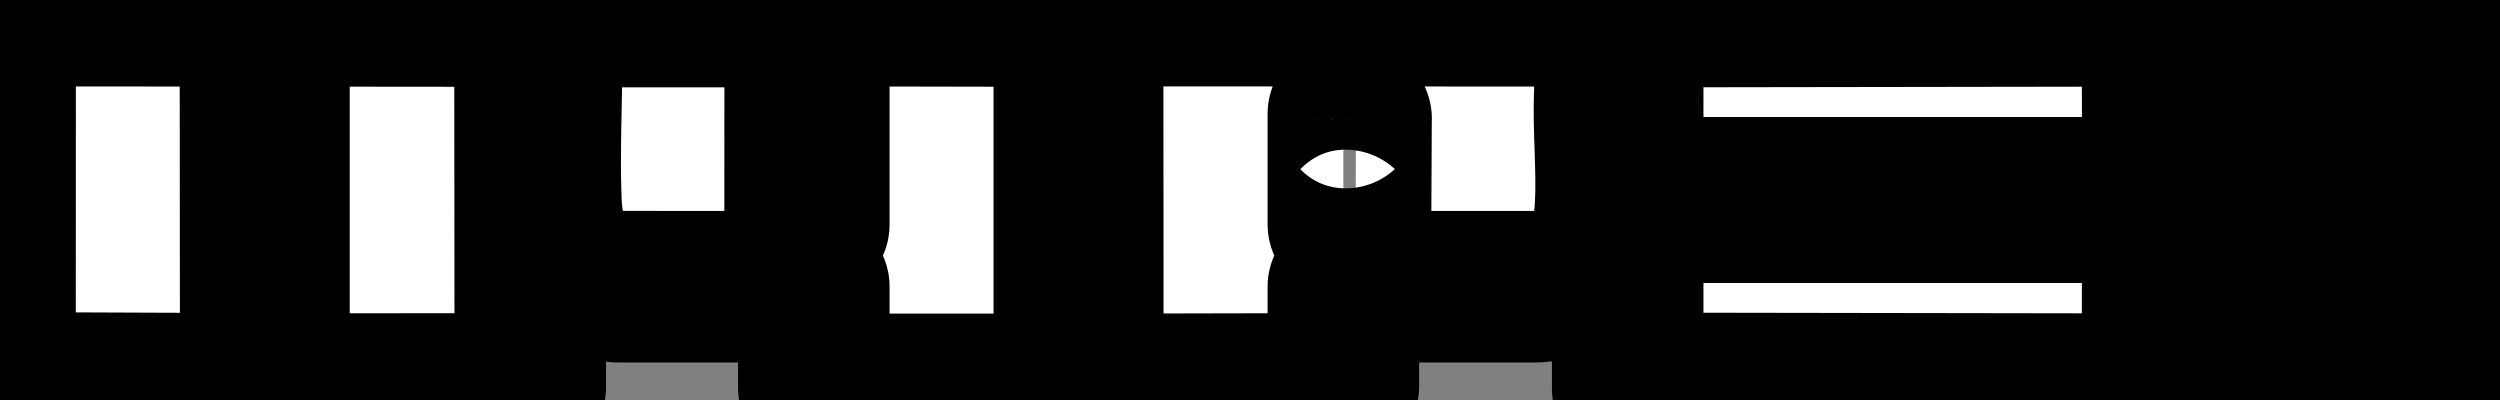
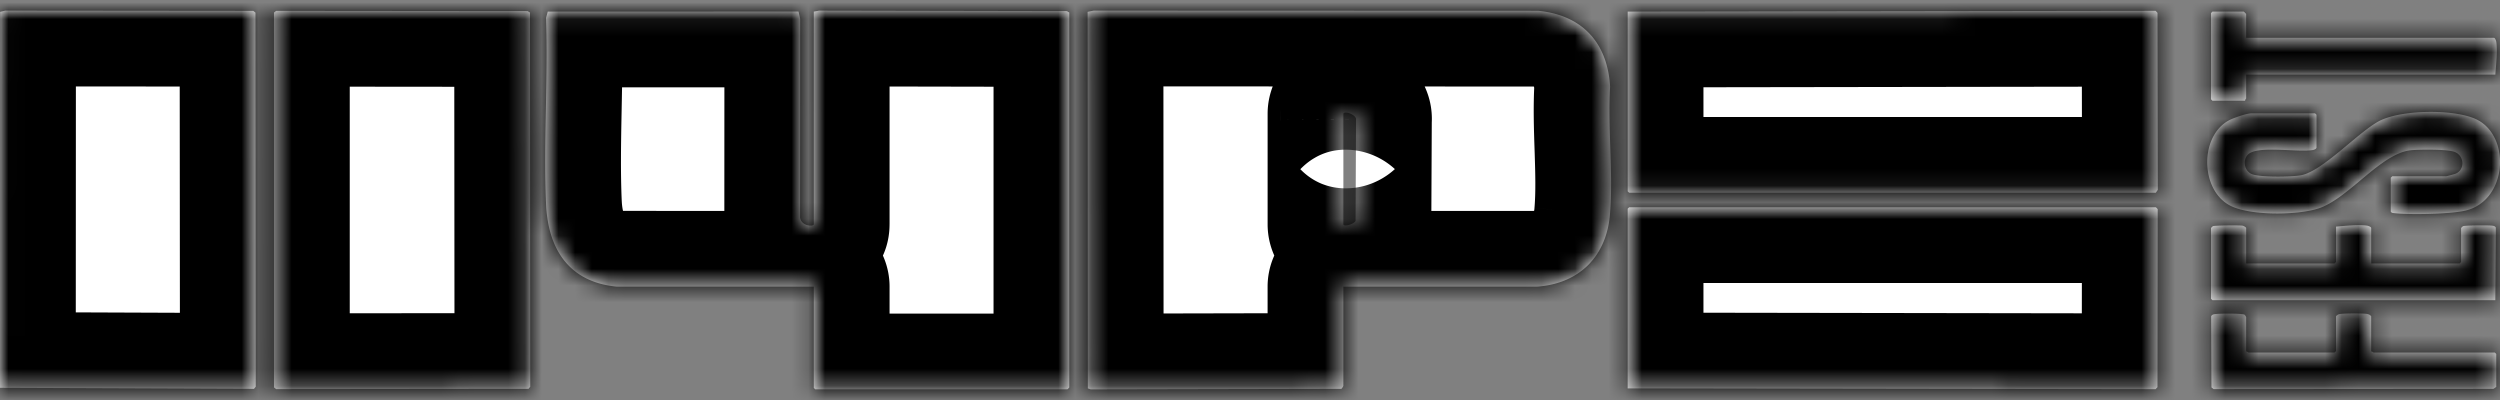
<svg xmlns="http://www.w3.org/2000/svg" width="150" height="24" fill="none">
  <rect width="100%" height="100%" fill="#808080" stroke="none" />
  <mask id="a" width="160" height="33" x="-5" y="-4.364" fill="#000" maskUnits="userSpaceOnUse">
-     <path fill="#fff" d="M-5-4.364h160v33H-5z" />
    <path d="M92.29.647c2.665.263 4.158 1.931 4.318 4.55-.151 2.49.197 5.203-.01 7.667-.211 2.506-1.82 4.143-4.36 4.336H80.601v5.957a.608.608 0 0 1-.117.174l-15.04.033-.174-.06L65.257.711l.364-.075 26.668.01ZM64.014.666l.143.089v22.489a.537.537 0 0 1-.117.117H48.916l-.088-.088v-6.072H37.017c-2.9-.277-4.136-2.274-4.254-4.966-.161-3.678.128-7.472 0-11.162l.102-.377L47.911.693l.1.438-.005 11.916c.063.534.822.567.822.406V.697l.32-.06 14.867.029Zm65.332 11.77c.01 0 .103.09.116.117l-.013 10.677-.113.121-31.676-.049V12.523l.088-.088h31.598ZM31.655.665l.145.089.016 22.448-.105.128-15.143.017-.129-.104V.754l.13-.103 15.086.015Zm108.68 18.188c.192-.061 1.366-.056 1.616-.027.132.015.232.043.321.146v2.12c.058-.018.129.059.148.059h7.268l.088.087v1.976l-.172.119-16.787.014-.129-.103-.019-4.262c.02-.06.068-.087.121-.112.164-.076 1.741-.075 1.881.01a.42.42 0 0 1 .099.15v2.062c.057-.018.127.059.146.059h5.158l.088-.087v-2.092a.438.438 0 0 1 .173-.119ZM15.197.651l.13.104.017 22.448-.106.128L0 23.269.01.712.315.636l14.882.015Zm124.966 12.946c.535-.046 1.323-.13 1.85-.06.077.01.26.074.26.148v2.121h5.306l.088-.088v-2.033c0-.01.09-.102.118-.115.112-.052 1.529-.058 1.732-.032.099.012.178.021.232.118l-.03 4.358h-16.971l-.088-.087v-4.242c0-.01.09-.102.118-.115.102-.047 1.616-.06 1.786-.028.065.012.207.1.207.143v2.121h5.304l.088-.088v-2.12ZM81.361 7.18c.047-.286-.696-.559-.758-.352v6.625c0 .177.636.006.731-.205l.027-6.068Zm61.327.117c1.298-.729 4.548-.773 5.881-.142 2.11.998 1.889 4.902-.664 5.487-.898.206-3.328.254-4.257.146-.085-.01-.15-.007-.202-.09v-2.034l.088-.087h3.225c.041 0 .485-.12.556-.147.595-.223.559-1.074-.025-1.31-.438-.175-2.108-.157-2.635-.105-1.792.178-3.721 2.874-5.515 3.482-1.264.428-4.21.465-5.384-.189-1.737-.967-1.773-4.116-.042-5.074.279-.155 1.082-.434 1.378-.435h3.81l.088.087v1.976l-.014.031c-.047.07-.169.107-.247.117-.935.125-2.958-.236-3.708.16-.487.257-.434 1.051.087 1.275.474.203 2.427.172 2.969.067 1.268-.246 3.354-2.511 4.611-3.215ZM129.45.769l.018 10.623-.12.172H97.749l-.088-.087V.697l31.676-.048.113.12Zm5.173-.072c.011 0 .144.133.147.145v1.424h14.861c.074 0 .139.182.149.259.076.557-.017 1.384-.061 1.95H134.77v1.423c0 .02-.078.089-.059.146h-1.964l-.088-.087V.785l.088-.088h1.876Z" />
  </mask>
  <path fill="#fff" d="M92.29.647c2.665.263 4.158 1.931 4.318 4.55-.151 2.49.197 5.203-.01 7.667-.211 2.506-1.82 4.143-4.36 4.336H80.601v5.957a.608.608 0 0 1-.117.174l-15.04.033-.174-.06L65.257.711l.364-.075 26.668.01ZM64.014.666l.143.089v22.489a.537.537 0 0 1-.117.117H48.916l-.088-.088v-6.072H37.017c-2.9-.277-4.136-2.274-4.254-4.966-.161-3.678.128-7.472 0-11.162l.102-.377L47.911.693l.1.438-.005 11.916c.063.534.822.567.822.406V.697l.32-.06 14.867.029Zm65.332 11.77c.01 0 .103.09.116.117l-.013 10.677-.113.121-31.676-.049V12.523l.088-.088h31.598ZM31.655.665l.145.089.016 22.448-.105.128-15.143.017-.129-.104V.754l.13-.103 15.086.015Zm108.68 18.188c.192-.061 1.366-.056 1.616-.027.132.015.232.043.321.146v2.12c.058-.018.129.059.148.059h7.268l.088.087v1.976l-.172.119-16.787.014-.129-.103-.019-4.262c.02-.06.068-.087.121-.112.164-.076 1.741-.075 1.881.01a.42.42 0 0 1 .099.15v2.062c.057-.018.127.059.146.059h5.158l.088-.087v-2.092a.438.438 0 0 1 .173-.119ZM15.197.651l.13.104.017 22.448-.106.128L0 23.269.01.712.315.636l14.882.015Zm124.966 12.946c.535-.046 1.323-.13 1.85-.06.077.01.26.074.26.148v2.121h5.306l.088-.088v-2.033c0-.01.09-.102.118-.115.112-.052 1.529-.058 1.732-.032.099.012.178.021.232.118l-.03 4.358h-16.971l-.088-.087v-4.242c0-.01.09-.102.118-.115.102-.047 1.616-.06 1.786-.028.065.012.207.1.207.143v2.121h5.304l.088-.088v-2.12ZM81.361 7.18c.047-.286-.696-.559-.758-.352v6.625c0 .177.636.006.731-.205l.027-6.068Zm61.327.117c1.298-.729 4.548-.773 5.881-.142 2.11.998 1.889 4.902-.664 5.487-.898.206-3.328.254-4.257.146-.085-.01-.15-.007-.202-.09v-2.034l.088-.087h3.225c.041 0 .485-.12.556-.147.595-.223.559-1.074-.025-1.31-.438-.175-2.108-.157-2.635-.105-1.792.178-3.721 2.874-5.515 3.482-1.264.428-4.21.465-5.384-.189-1.737-.967-1.773-4.116-.042-5.074.279-.155 1.082-.434 1.378-.435h3.81l.088.087v1.976l-.014.031c-.047.07-.169.107-.247.117-.935.125-2.958-.236-3.708.16-.487.257-.434 1.051.087 1.275.474.203 2.427.172 2.969.067 1.268-.246 3.354-2.511 4.611-3.215ZM129.45.769l.018 10.623-.12.172H97.749l-.088-.087V.697l31.676-.048.113.12Zm5.173-.072c.011 0 .144.133.147.145v1.424h14.861c.074 0 .139.182.149.259.076.557-.017 1.384-.061 1.95H134.77v1.423c0 .02-.078.089-.059.146h-1.964l-.088-.087V.785l.088-.088h1.876Z" />
  <path fill="#000" d="m92.29.647.446-4.523a4.551 4.551 0 0 0-.445-.022L92.289.647Zm4.318 4.55 4.537.278c.012-.185.012-.37 0-.554l-4.537.277Zm-.01 7.667-4.53-.382 4.53.382Zm-4.36 4.336v4.545c.114 0 .23-.004.344-.013l-.345-4.532Zm-11.636 0v-4.545a4.545 4.545 0 0 0-4.546 4.546h4.546Zm0 5.957 4.446.945c.066-.31.099-.628.099-.945h-4.545Zm-.117.174.01 4.545a4.546 4.546 0 0 0 2.42-.703l-2.43-3.842Zm-15.04.033-1.496 4.292c.484.169.993.255 1.505.253l-.01-4.545Zm-.174-.06-4.546.002a4.545 4.545 0 0 0 3.05 4.29l1.495-4.293ZM65.257.711l-.908-4.454A4.545 4.545 0 0 0 60.711.714l4.546-.002Zm.364-.075.002-4.545c-.306 0-.61.03-.91.091l.908 4.454Zm-1.606.029L66.407-3.2a4.546 4.546 0 0 0-2.383-.68l-.01 4.545Zm.143.089h4.546A4.546 4.546 0 0 0 66.55-3.11L64.158.755Zm0 22.489 4.095 1.97c.296-.614.45-1.288.45-1.97h-4.546Zm-.117.117v4.545c.175 0 .35-.01.523-.03l-.523-4.515Zm-15.125 0-3.214 3.214a4.546 4.546 0 0 0 3.214 1.331V23.36Zm-.088-.088h-4.545c0 1.206.479 2.362 1.331 3.214l3.214-3.214Zm0-6.072h4.546a4.545 4.545 0 0 0-4.546-4.546V17.2Zm-11.811 0-.433 4.525c.144.013.288.02.433.02V17.2Zm-4.254-4.966-4.541.199 4.54-.199Zm0-11.162L28.377-.12c-.12.44-.173.895-.157 1.35l4.543-.157Zm.102-.377V-3.85a4.545 4.545 0 0 0-4.386 3.353L32.865.696ZM47.911.693l4.433-1.007a4.546 4.546 0 0 0-4.434-3.538l.001 4.545Zm.1.438 4.545.002c0-.34-.037-.677-.113-1.008L48.011 1.13Zm-.005 11.916-4.546-.001c0 .178.01.356.032.533l4.514-.532Zm.822-12.35-.847-4.466A4.545 4.545 0 0 0 44.283.697h4.545Zm.32-.06.008-4.546c-.287 0-.573.026-.855.08l.846 4.465Zm80.315 11.916 4.545.006a4.545 4.545 0 0 0-.419-1.913l-4.126 1.907Zm-.013 10.677 3.32 3.105a4.55 4.55 0 0 0 1.226-3.1l-4.546-.005Zm-.113.121-.007 4.546a4.545 4.545 0 0 0 3.326-1.44l-3.319-3.106Zm-31.676-.049h-4.545a4.545 4.545 0 0 0 4.538 4.546l.007-4.546Zm0-10.779L94.447 9.31a4.546 4.546 0 0 0-1.331 3.214h4.545Zm.088-.088V7.89a4.545 4.545 0 0 0-3.214 1.331l3.214 3.214ZM31.655.665l2.381-3.871a4.545 4.545 0 0 0-2.376-.674L31.655.666Zm.145.09L36.345.75a4.546 4.546 0 0 0-2.164-3.869L31.8.755Zm.016 22.448 3.508 2.891a4.546 4.546 0 0 0 1.038-2.895l-4.546.004Zm-.105.128.005 4.545a4.545 4.545 0 0 0 3.502-1.654l-3.507-2.891Zm-15.143.017-2.862 3.531a4.545 4.545 0 0 0 2.868 1.015l-.006-4.546Zm-.129-.104h-4.545c0 1.37.618 2.668 1.683 3.53l2.862-3.53Zm0-22.49L13.593-2.79A4.545 4.545 0 0 0 11.894.755h4.545Zm.13-.103.004-4.545a4.545 4.545 0 0 0-2.85 1L16.567.652Zm123.766 18.203-1.387-4.329-.014.005 1.401 4.324Zm1.616-.027-.524 4.515h.007l.517-4.515Zm.321.146h4.546a4.549 4.549 0 0 0-1.111-2.978l-3.435 2.978Zm0 2.12h-4.545a4.545 4.545 0 0 0 5.945 4.325l-1.4-4.325Zm7.416.059 3.197-3.232a4.547 4.547 0 0 0-3.197-1.314v4.546Zm.088.087h4.546a4.544 4.544 0 0 0-1.35-3.232l-3.196 3.232Zm0 1.976 2.59 3.735a4.546 4.546 0 0 0 1.956-3.735h-4.546Zm-.172.119.004 4.545c.925 0 1.827-.283 2.586-.81l-2.59-3.735Zm-16.787.014-2.846 3.544a4.546 4.546 0 0 0 2.85 1.002l-.004-4.546Zm-.129-.103-4.545.02a4.546 4.546 0 0 0 1.699 3.524l2.846-3.544Zm-.019-4.262-4.313-1.436c-.156.47-.235.962-.232 1.457l4.545-.021Zm.121-.112-1.9-4.13a.62.62 0 0 0-.028.014l1.928 4.116Zm1.881.01 2.379-3.873h-.001l-2.378 3.873Zm.099.15h4.545V19l-4.545.03Zm0 2.062h-4.546a4.545 4.545 0 0 0 5.908 4.337l-1.362-4.337Zm5.304.059v4.545a4.545 4.545 0 0 0 3.196-1.313l-3.196-3.232Zm.088-.087 3.196 3.232a4.544 4.544 0 0 0 1.35-3.232h-4.546Zm0-2.092-3.275-3.152a4.545 4.545 0 0 0-1.27 3.152h4.545ZM15.197.651l2.846-3.544a4.545 4.545 0 0 0-2.841-1.001L15.197.65Zm.13.104L19.871.75a4.545 4.545 0 0 0-1.7-3.54L15.326.754Zm.017 22.448 3.507 2.891a4.546 4.546 0 0 0 1.038-2.895l-4.545.004Zm-.106.128-.018 4.545a4.545 4.545 0 0 0 3.525-1.654l-3.507-2.891ZM0 23.269l-4.545-.002a4.545 4.545 0 0 0 4.527 4.548L0 23.269ZM.01.712l-1.086-4.414A4.545 4.545 0 0 0-4.536.71L.01.712ZM.315.636.32-3.909c-.368 0-.734.044-1.09.131L.315.636Zm139.848 12.961-.394-4.528a4.545 4.545 0 0 0-4.151 4.528h4.545Zm1.85-.06.609-4.505h-.008l-.601 4.505Zm.26 2.27h-4.545a4.545 4.545 0 0 0 4.545 4.545v-4.546Zm5.306 0v4.545a4.544 4.544 0 0 0 3.214-1.332l-3.214-3.214Zm.088-.089 3.214 3.215a4.543 4.543 0 0 0 1.331-3.215h-4.545Zm.118-2.148 1.901 4.13.013-.007-1.914-4.123Zm1.732-.032-.583 4.508h.004l.579-4.508Zm.232.118 4.545.031a4.54 4.54 0 0 0-.588-2.268l-3.957 2.237Zm-.03 4.358v4.546a4.545 4.545 0 0 0 4.545-4.514l-4.545-.032Zm-16.971 0-3.196 3.232a4.545 4.545 0 0 0 3.196 1.314v-4.546Zm-.088-.087h-4.545c0 1.215.486 2.378 1.349 3.232l3.196-3.232Zm.118-4.357 1.898 4.13.016-.007-1.914-4.123Zm1.786-.028.864-4.463a4.043 4.043 0 0 0-.024-.005l-.84 4.468Zm.207 2.264h-4.545a4.545 4.545 0 0 0 4.545 4.546v-4.546Zm5.304 0v4.546a4.544 4.544 0 0 0 3.214-1.332l-3.214-3.214Zm.088-.088 3.214 3.215a4.544 4.544 0 0 0 1.332-3.215h-4.546ZM81.361 7.18l-4.485-.734a4.54 4.54 0 0 0-.06.714l4.545.02Zm-.758-.352-4.35-1.32c-.13.428-.196.872-.196 1.32h4.546Zm0 6.625h-4.546v.02l4.546-.02Zm.731-.205 4.142 1.871c.263-.582.4-1.212.403-1.85l-4.545-.021Zm61.354-5.951 2.222 3.965h.001l-2.223-3.965Zm5.881-.142 1.944-4.11-1.944 4.11Zm-.664 5.487 1.015 4.43h.001l-1.016-4.43Zm-4.257.146.526-4.515h-.006l-.52 4.515Zm-.202-.09h-4.545c0 .848.237 1.679.684 2.399l3.861-2.4Zm0-2.034-3.196-3.232a4.547 4.547 0 0 0-1.349 3.232h4.545Zm.088-.087V6.03a4.545 4.545 0 0 0-3.196 1.314l3.196 3.232Zm3.225 0v4.545h.011l-.011-4.545Zm.556-.147 1.592 4.258.006-.002-1.598-4.256Zm-.025-1.31 1.696-4.217h-.002L147.29 9.12Zm-2.635-.105.449 4.524h.001l-.45-4.524Zm-5.515 3.482-1.457-4.306h-.002l1.459 4.306Zm-5.384-.189-2.211 3.972 2.211-3.972Zm-.042-5.074-2.201-3.977h-.001l2.202 3.977Zm1.378-.435V2.254h-.004l.004 4.545Zm3.81 0 3.196-3.232a4.543 4.543 0 0 0-3.196-1.313v4.545Zm.088.087h4.546a4.544 4.544 0 0 0-1.35-3.232l-3.196 3.232Zm0 1.976 4.116 1.93c.283-.605.43-1.263.43-1.93h-4.546Zm-.014.031 3.78 2.525c.126-.19.239-.39.335-.596l-4.115-1.929Zm-.247.117-.591-4.506h-.01l.601 4.506Zm-3.708.16-2.119-4.022 2.119 4.022Zm.087 1.275-1.791 4.178h.002l1.789-4.178Zm2.969.067.866 4.463-.866-4.463ZM129.45.77l4.546-.007a4.545 4.545 0 0 0-1.239-3.111L129.45.769Zm.018 10.623 3.726 2.604a4.541 4.541 0 0 0 .819-2.611l-4.545.007Zm-.12.172v4.546a4.544 4.544 0 0 0 3.725-1.942l-3.725-2.604Zm-31.599 0-3.196 3.232c.85.842 2 1.314 3.196 1.314v-4.546Zm-.088-.087h-4.545c0 1.214.486 2.378 1.349 3.232l3.196-3.232Zm0-10.78-.007-4.546A4.545 4.545 0 0 0 93.116.697h4.545ZM129.337.65l3.307-3.119a4.547 4.547 0 0 0-3.314-1.426l.007 4.545Zm5.433.193h4.545c0-.26-.022-.52-.067-.776l-4.478.776Zm0 1.424h-4.546a4.546 4.546 0 0 0 4.546 4.546V2.266Zm14.861 0 .018-4.545a3.6 3.6 0 0 0-.018 0v4.545Zm.149.259 4.504-.612-.001-.007-4.503.619Zm-.061 1.95V9.02a4.547 4.547 0 0 0 4.532-4.193l-4.532-.353Zm-14.949 0V-.072a4.546 4.546 0 0 0-4.546 4.545h4.546Zm-.059 1.569v4.545a4.547 4.547 0 0 0 4.317-5.968l-4.317 1.423Zm-1.964 0-3.196 3.232a4.545 4.545 0 0 0 3.196 1.313V6.044Zm-.088-.087h-4.545c0 1.214.486 2.378 1.349 3.232l3.196-3.232Zm0-5.172-3.214-3.214a4.547 4.547 0 0 0-1.331 3.214h4.545Zm.088-.088V-3.85a4.545 4.545 0 0 0-3.214 1.332l3.214 3.214ZM92.289.647l-.447 4.524c.243.023.343.068.349.07a.572.572 0 0 1-.123-.099c-.063-.067-.078-.112-.068-.086.013.033.056.161.071.42l4.537-.278 4.537-.277c-.128-2.108-.829-4.267-2.436-5.986-1.622-1.735-3.767-2.594-5.973-2.811L92.289.647Zm4.32 4.55-4.538-.276c-.091 1.502-.03 3.037.01 4.268.043 1.326.066 2.365-.013 3.293l4.53.382 4.529.381c.129-1.535.081-3.085.04-4.352-.044-1.365-.082-2.43-.022-3.418l-4.537-.277Zm-.011 7.667-4.53-.382a.971.971 0 0 1-.055.285c-.003.007.013-.03.063-.08.05-.051.091-.07.09-.07a.933.933 0 0 1-.273.05l.344 4.533.345 4.532c2.188-.166 4.3-.994 5.924-2.62 1.62-1.62 2.44-3.718 2.621-5.867l-4.53-.381Zm-4.36 4.336-.001-4.546-11.636.001v9.091h11.637V17.2Zm-11.636 0h-4.546v5.957h9.091V17.2h-4.545Zm0 5.957-4.447-.945c.11-.514.287-.887.312-.94a4.166 4.166 0 0 1 .292-.53 4.237 4.237 0 0 1 .43-.54c.059-.061.372-.4.867-.713l2.43 3.842 2.428 3.842c.503-.318.825-.664.893-.737a4.814 4.814 0 0 0 .537-.682 5.35 5.35 0 0 0 .38-.681c.031-.066.213-.45.324-.97l-4.446-.946Zm-.117.174-.01-4.546-15.04.033.01 4.546.01 4.545 15.04-.033-.01-4.545Zm-15.04.033 1.495-4.293-.174-.06-1.496 4.292-1.495 4.293.174.06 1.495-4.292Zm-.174-.06 4.545-.003L69.802.709l-4.545.003-4.546.002.014 22.592 4.545-.003ZM65.257.711l.907 4.453.365-.074L65.62.637l-.907-4.454-.365.075.908 4.454Zm.364-.075-.002 4.546 26.668.01.002-4.546.002-4.545-26.668-.01L65.62.637Zm-1.606.029L61.622 4.53l.144.09L64.158.754l2.393-3.865-.144-.09L64.015.667Zm.143.089h-4.545l-.001 22.489h9.091V.754h-4.545Zm0 22.489-4.097-1.97c.195-.405.406-.685.457-.752a4.223 4.223 0 0 1 .385-.443 3.87 3.87 0 0 1 .486-.408 4.477 4.477 0 0 1 .918-.512 4.54 4.54 0 0 1 1.211-.313l.523 4.515.523 4.515c.985-.114 1.679-.538 1.716-.559a4.611 4.611 0 0 0 .742-.521 5.302 5.302 0 0 0 .758-.805c.058-.077.275-.365.473-.777l-4.096-1.97Zm-.117.117v-4.546H48.916v9.093h15.125v-4.545Zm-15.125 0 3.214-3.214-.088-.088-3.214 3.214-3.214 3.214.088.088 3.214-3.214Zm-.088-.088h4.546V17.2h-9.091v6.072h4.545Zm0-6.072v-4.546H37.017v9.092h11.811v-4.545Zm-11.811 0 .432-4.525c-.238-.023-.291-.066-.237-.038a.668.668 0 0 1 .204.171c.05.064.031.067-.007-.055-.04-.128-.09-.36-.105-.719l-4.541.2-4.541.2c.084 1.93.586 4.14 2.055 6.003 1.563 1.981 3.807 3.049 6.307 3.288l.433-4.525Zm-4.254-4.966 4.54-.199c-.073-1.675-.044-3.404-.008-5.29.036-1.837.08-3.84.01-5.831l-4.542.158-4.543.158c.06 1.698.023 3.438-.014 5.34-.036 1.853-.072 3.86.016 5.863l4.54-.199Zm0-11.162 4.386 1.193.102-.377L32.865.696 28.48-.497l-.102.377 4.386 1.193Zm.102-.377.001 4.545 15.046-.003V.693l-.002-4.545-15.046.002.001 4.546ZM47.911.693 43.48 1.7l.1.438 4.432-1.007L52.443.125l-.1-.439L47.912.693Zm.1.438-4.546-.001-.005 11.916 4.546.002 4.545.001.005-11.916-4.545-.002Zm-.005 11.916-4.514.531c.33 2.802 2.552 3.985 3.734 4.313a5.2 5.2 0 0 0 2.182.133 4.767 4.767 0 0 0 1.855-.703c.804-.52 2.11-1.78 2.11-3.868h-9.09c0-2.047 1.283-3.274 2.045-3.767a4.325 4.325 0 0 1 1.68-.645 3.889 3.889 0 0 1 1.647.09c.787.218 2.598 1.117 2.865 3.386l-4.514.53Zm.822.406h4.546V.697h-9.091v12.756h4.545Zm0-12.756.847 4.466.32-.06-.847-4.467L48.3-3.83l-.32.061.847 4.466Zm.32-.06-.01 4.545 14.868.03.009-4.546.009-4.546-14.868-.03-.008 4.546Zm80.199 11.798v4.546a4.552 4.552 0 0 1-2.635-.843 4.262 4.262 0 0 1-.514-.431 4.2 4.2 0 0 1-.396-.46c-.051-.07-.269-.363-.465-.786l4.126-1.908 4.126-1.907c-.199-.43-.423-.732-.482-.812a4.977 4.977 0 0 0-.777-.832 4.611 4.611 0 0 0-1.421-.835 4.547 4.547 0 0 0-1.562-.277v4.545Zm.116.118-4.546-.005-.012 10.677 4.545.005 4.546.005.012-10.676-4.545-.006Zm-.013 10.677-3.319-3.105-.113.12 3.319 3.106 3.319 3.105.114-.12-3.32-3.106Zm-.113.121.007-4.545-31.676-.05-.007 4.546-.007 4.546 31.676.049.007-4.546Zm-31.676-.049h4.546V12.523h-9.091v10.78h4.545Zm0-10.779 3.214 3.214.088-.088-3.214-3.214-3.214-3.214-.088.088 3.214 3.214Zm.088-.088v4.546h31.598V7.89H97.749v4.545ZM31.655.665l-2.38 3.873.144.089 2.38-3.872 2.382-3.873-.145-.088-2.38 3.872Zm.145.09-4.546.003.017 22.448 4.545-.003 4.546-.004L36.345.751 31.8.755Zm.016 22.448L28.31 20.31l-.105.128 3.507 2.892 3.507 2.891.106-.128-3.508-2.891Zm-.105.128-.005-4.546-15.143.018.005 4.545.006 4.546 15.142-.018-.005-4.545Zm-15.143.017 2.863-3.53-.13-.105-2.861 3.53-2.863 3.532.13.104 2.861-3.53Zm-.129-.104h4.546V.754h-9.091v22.49h4.545Zm0-22.49L19.285 4.3l.13-.104L16.567.651l-2.846-3.544-.129.103L16.44.755Zm.13-.103-.005 4.545 15.087.015.004-4.545.005-4.546-15.087-.014L16.568.65Zm123.766 18.203 1.387 4.329a4.3 4.3 0 0 1-.768.169c-.067.007-.097.008-.072.006a11.35 11.35 0 0 1 .711-.002h-.027a3.255 3.255 0 0 1-.139-.014l.524-4.515.524-4.515c-.446-.052-1.075-.053-1.39-.05-.213 0-.462.006-.7.02a7.892 7.892 0 0 0-.44.035c-.071.008-.505.05-.997.208l1.387 4.33Zm1.616-.027-.517 4.516c-.079-.01-.516-.057-1.046-.277a4.166 4.166 0 0 1-1.55-1.115l3.434-2.978 3.435-2.978c-1.182-1.362-2.643-1.616-3.239-1.684l-.517 4.516Zm.321.146h-4.545v2.12h9.091v-2.12h-4.546Zm0 2.12 1.4 4.325a4.472 4.472 0 0 1-2.693.02 4.386 4.386 0 0 1-1.021-.463c-.079-.05-.137-.09-.156-.102-.007-.006-.016-.012-.007-.006l.051.035a4.587 4.587 0 0 0 2.574.795v-9.091a4.534 4.534 0 0 1 2.127.53c.223.12.386.232.401.242l.026.018a.039.039 0 0 1 .006.004l.002.002a4.761 4.761 0 0 0-1.327-.651 4.618 4.618 0 0 0-2.782.018l1.399 4.324Zm.148.059v4.545h7.268v-9.091h-7.268v4.546Zm7.268 0-3.196 3.232.088.087 3.196-3.232 3.196-3.232-.087-.087-3.197 3.232Zm.088.087h-4.545v1.976h9.091v-1.976h-4.546Zm0 1.976-2.589-3.736-.172.119 2.589 3.736 2.59 3.735.172-.119-2.59-3.735Zm-.172.119-.003-4.546-16.788.015.004 4.545.004 4.546 16.787-.015-.004-4.545Zm-16.787.014 2.846-3.544-.128-.103-2.847 3.544-2.846 3.544.129.103 2.846-3.544Zm-.129-.103 4.546-.021-.02-4.262-4.545.021-4.545.02.019 4.263 4.545-.021Zm-.019-4.262 4.313 1.436a4.397 4.397 0 0 1-1.367 1.997 4.14 4.14 0 0 1-.897.57l-1.928-4.115-1.928-4.116c-.114.053-1.832.768-2.506 2.792l4.313 1.436Zm.121-.112 1.9 4.129a4.432 4.432 0 0 1-.96.314 3.61 3.61 0 0 1-.279.045c-.079.01-.113.01-.075.008a6.959 6.959 0 0 1 .673.002c.032.002-.024 0-.133-.016a4.309 4.309 0 0 1-.784-.196 4.455 4.455 0 0 1-.839-.402l2.378-3.873 2.378-3.874c-.644-.396-1.239-.532-1.342-.557a5.277 5.277 0 0 0-.51-.098 7.424 7.424 0 0 0-.564-.056 15.684 15.684 0 0 0-1.742-.007c-.135.007-.32.019-.518.043a5.26 5.26 0 0 0-.429.068c-.103.02-.545.106-1.054.34l1.9 4.13Zm1.881.01-2.379 3.874a4.454 4.454 0 0 1-1.118-.976 4.032 4.032 0 0 1-.665-1.168 4.508 4.508 0 0 1-.285-1.549l4.546-.031 4.545-.031c-.006-.857-.264-1.5-.291-1.574a4.717 4.717 0 0 0-.477-.942 5.125 5.125 0 0 0-.322-.444c-.022-.027-.45-.586-1.175-1.032l-2.379 3.873Zm.099.15h-4.546v2.062h9.091v-2.062h-4.545Zm0 2.062 1.362 4.337a4.473 4.473 0 0 1-2.671.005 4.343 4.343 0 0 1-1.013-.465c-.079-.049-.137-.089-.155-.101-.007-.005-.016-.012-.006-.005l.051.036c.026.017.199.137.432.26a4.594 4.594 0 0 0 2.146.537v-9.091a4.535 4.535 0 0 1 2.127.53c.225.12.39.234.405.245a4.513 4.513 0 0 0-.182-.12 4.705 4.705 0 0 0-1.1-.506 4.617 4.617 0 0 0-2.759.002l1.363 4.336Zm.146.059v4.545h5.158v-9.091h-5.158v4.546Zm5.158 0 3.196 3.232.088-.087-3.196-3.232-3.196-3.232-.088.087 3.196 3.232Zm.088-.087h4.546v-2.092h-9.091v2.092h4.545Zm0-2.092 3.275 3.152a4.123 4.123 0 0 1-1.701 1.053l-1.401-4.324-1.401-4.324a4.97 4.97 0 0 0-2.047 1.291l3.275 3.152ZM15.197.651l-2.846 3.544.13.104L15.325.755l2.846-3.545-.129-.103L15.197.65Zm.13.104L10.78.758l.017 22.448 4.546-.003 4.545-.004L19.872.751l-4.546.004Zm.017 22.448-3.508-2.892-.105.128 3.507 2.892 3.508 2.891.105-.128-3.507-2.891Zm-.106.128.019-4.546-15.239-.061L0 23.269l-.018 4.546 15.238.061.018-4.545ZM0 23.269l4.545.002.01-22.557L.01.712-4.536.71l-.01 22.557L0 23.27ZM.01.712l1.086 4.413.305-.075L.315.636-.77-3.777l-.306.075L.01.712ZM.315.636.311 5.182l14.882.014.004-4.545.005-4.545L.32-3.91.315.636Zm139.848 12.961.394 4.529c.339-.03.549-.051.783-.064.104-.006.168-.007.2-.007.041 0-.012.003-.128-.013l.601-4.505.601-4.506c-1.161-.155-2.618.018-2.845.038l.394 4.528Zm1.85-.06-.61 4.504a3.955 3.955 0 0 1-1.194-.354 4.248 4.248 0 0 1-1.006-.676 4.473 4.473 0 0 1-1.475-3.326h9.091c0-1.944-1.166-3.1-1.535-3.431a4.841 4.841 0 0 0-1.149-.767 5.149 5.149 0 0 0-1.513-.455l-.609 4.505Zm.26.148h-4.545v2.121h9.091v-2.12h-4.546Zm0 2.121v4.546h5.306V11.26h-5.306v4.545Zm5.306 0 3.214 3.214.088-.087-3.214-3.215-3.214-3.214-.088.088 3.214 3.214Zm.088-.088h4.545v-2.033h-9.09v2.033h4.545Zm0-2.033h4.545a4.544 4.544 0 0 1-.851 2.646 3.942 3.942 0 0 1-.9.911 4.327 4.327 0 0 1-.775.457l-1.901-4.13-1.9-4.128a4.605 4.605 0 0 0-1.09.701 5.284 5.284 0 0 0-.815.882 4.64 4.64 0 0 0-.578 1.09c-.082.221-.28.8-.28 1.571h4.545Zm.118-.115 1.914 4.123a4.405 4.405 0 0 1-1.355.382c-.064.006-.089.006-.046.004a18.005 18.005 0 0 1 .918-.008l-.041-.002c-.014 0-.11-.006-.241-.023l.583-4.508.582-4.508a7.662 7.662 0 0 0-.86-.05 26.834 26.834 0 0 0-1.389.02 8.38 8.38 0 0 0-.428.03 5.416 5.416 0 0 0-.381.053c-.031.005-.57.085-1.17.364l1.914 4.123Zm1.732-.032-.579 4.508c.066.009-.053-.005-.185-.03a4.357 4.357 0 0 1-2.961-2.124l3.957-2.236 3.957-2.237a4.74 4.74 0 0 0-3.284-2.34 5.448 5.448 0 0 0-.327-.05l-.578 4.509Zm.232.118-4.545-.032-.031 4.359 4.546.031 4.545.032.03-4.358-4.545-.032Zm-.03 4.358V13.47h-16.971v9.09h16.971v-4.546Zm-16.971 0 3.196-3.232-.088-.087-3.196 3.232-3.196 3.232.088.087 3.196-3.232Zm-.088-.087h4.546v-4.242h-9.091v4.242h4.545Zm0-4.242h4.546a4.537 4.537 0 0 1-1.094 2.954 3.627 3.627 0 0 1-.404.403 4.271 4.271 0 0 1-.254.201c-.072.053-.361.266-.778.457l-1.898-4.13-1.897-4.13c-.425.195-.722.413-.805.473a4.772 4.772 0 0 0-.578.498 5.08 5.08 0 0 0-.525.614 4.646 4.646 0 0 0-.578 1.09 4.52 4.52 0 0 0-.28 1.57h4.545Zm.118-.115 1.914 4.123a4.518 4.518 0 0 1-1.16.357c-.123.02-.211.028-.232.03-.052.005-.065.004-.013.002a17.413 17.413 0 0 1 .873-.01h.079c-.002 0-.035 0-.086-.005a3.621 3.621 0 0 1-.428-.058l.839-4.467.84-4.468a5.347 5.347 0 0 0-.757-.083 11.92 11.92 0 0 0-.351-.01 26.602 26.602 0 0 0-1.43.02 8.855 8.855 0 0 0-.411.027 5.494 5.494 0 0 0-.725.118 4.603 4.603 0 0 0-.865.3l1.913 4.124Zm1.786-.028-.863 4.462a4.286 4.286 0 0 1-1.032-.337 4.15 4.15 0 0 1-1.15-.821 4.43 4.43 0 0 1-.627-.8 4.517 4.517 0 0 1-.666-2.36h9.091a4.576 4.576 0 0 0-1.34-3.239 4.863 4.863 0 0 0-.773-.633 4.936 4.936 0 0 0-1.776-.735l-.864 4.463Zm.207.143h-4.545v2.121h9.091v-2.12h-4.546Zm0 2.121v4.546h5.304V11.26h-5.304v4.545Zm5.304 0 3.214 3.214.088-.087-3.214-3.215-3.214-3.214-.088.088 3.214 3.214Zm.088-.088h4.546v-2.12h-9.091v2.12h4.545ZM81.361 7.18l4.486.735c.365-2.229-.905-3.708-1.398-4.19a5.345 5.345 0 0 0-1.68-1.102 5.3 5.3 0 0 0-1.956-.413 4.778 4.778 0 0 0-2.016.413 4.634 4.634 0 0 0-2.544 2.885l4.35 1.32 4.35 1.32a4.456 4.456 0 0 1-2.44 2.772 4.312 4.312 0 0 1-1.818.38 3.797 3.797 0 0 1-1.419-.284 3.749 3.749 0 0 1-1.182-.79c-.365-.357-1.56-1.695-1.218-3.78l4.485.734Zm-.758-.352h-4.546v6.625h9.091V6.828h-4.545Zm0 6.625-4.546.02a4.604 4.604 0 0 0 2.039 3.804 4.71 4.71 0 0 0 2.195.775 5.213 5.213 0 0 0 1.846-.173c.407-.112.877-.29 1.347-.568a4.899 4.899 0 0 0 1.992-2.192l-4.142-1.871-4.142-1.872c.568-1.258 1.524-1.807 1.683-1.9a3.5 3.5 0 0 1 .853-.363c.17-.047.684-.179 1.388-.115.322.03 1.164.138 2.049.732a4.487 4.487 0 0 1 1.983 3.703l-4.545.02Zm.731-.205 4.545.02.028-6.067-4.546-.02-4.545-.021-.027 6.067 4.545.02Zm61.354-5.951 2.223 3.964c-.089.05-.157.08-.195.097l-.061.023a2.187 2.187 0 0 1 .161-.037c.219-.042.531-.076.892-.083a5.81 5.81 0 0 1 .92.048c.116.016.182.031.201.037.027.007-.053-.011-.203-.082l1.943-4.11 1.944-4.108c-1.633-.773-3.637-.902-4.99-.874-1.328.027-3.4.23-5.059 1.16l2.224 3.965Zm5.881-.142-1.943 4.109a2.158 2.158 0 0 1-1.044-1.02 1.19 1.19 0 0 1-.122-.617 1.34 1.34 0 0 1 .282-.67 2.029 2.029 0 0 1 1.148-.745l1.015 4.43 1.016 4.43c3.724-.853 5.353-4.077 5.59-6.592.225-2.39-.662-5.856-3.998-7.434l-1.944 4.109Zm-.664 5.487-1.015-4.43c.09-.02.021 0-.288.026a20.708 20.708 0 0 1-1.932.057 10.586 10.586 0 0 1-.359-.013 1.532 1.532 0 0 1-.137-.01l-.526 4.516-.525 4.515c.8.093 1.906.099 2.797.073.83-.024 2.068-.09 3-.303l-1.015-4.43Zm-4.257.146.52-4.516a4.63 4.63 0 0 0-.065-.007l-.018-.002c-.021-.002.01.001-.007 0a4.234 4.234 0 0 1 .862.185 4.393 4.393 0 0 1 2.367 1.85l-3.861 2.4-3.861 2.399a4.692 4.692 0 0 0 3.43 2.193c.072.01.132.015.142.017.025.002-.002 0-.028-.004l.519-4.515Zm-.202-.09h4.546v-2.034h-9.091v2.034h4.545Zm0-2.034 3.196 3.232.088-.087-3.196-3.232-3.196-3.232-.088.087 3.196 3.232Zm.088-.087v4.545h3.225V6.031h-3.225v4.546Zm3.225 0 .011 4.545c.39 0 .702-.056.721-.059a4.91 4.91 0 0 0 .423-.086c.098-.023.198-.049.28-.07.039-.011.42-.11.713-.219l-1.592-4.258-1.591-4.257a3.6 3.6 0 0 1 .164-.058l.055-.017.01-.003-.096.026-.065.017.021-.005.064-.014a4.029 4.029 0 0 1 .381-.06 4.5 4.5 0 0 1 .49-.028l.011 4.546Zm.556-.147 1.598 4.256c2.368-.889 3.431-3.109 3.375-5.036-.053-1.868-1.146-3.88-3.302-4.747l-1.696 4.218-1.696 4.217c-1.572-.632-2.355-2.1-2.393-3.428-.039-1.388.744-3.07 2.517-3.735l1.597 4.255Zm-.025-1.31 1.694-4.217c-.774-.311-1.547-.382-1.773-.404a14.651 14.651 0 0 0-1.113-.061c-.633-.013-1.38.003-1.892.054l.449 4.523.45 4.523c-.028.003-.018.002.038-.001a12.452 12.452 0 0 1 .771-.01c.202.004.342.013.409.02.034.003.005.001-.07-.013a3.737 3.737 0 0 1-.657-.196l1.694-4.217Zm-2.635-.105-.449-4.523c-1.445.143-2.595.747-3.321 1.2-.747.466-1.421 1.016-1.889 1.405-.553.459-.865.728-1.192.97-.33.243-.339.198-.121.124l1.457 4.306 1.457 4.305c1.114-.377 2.019-.987 2.612-1.425.595-.44 1.214-.97 1.592-1.284.462-.383.719-.578.893-.687.197-.122-.041.078-.59.133l-.449-4.524Zm-5.515 3.482-1.459-4.305c.108-.037.039-.003-.262.031a7.27 7.27 0 0 1-.922.04 5.286 5.286 0 0 1-.788-.065c-.085-.015-.111-.024-.088-.017.015.004.147.045.345.156l-2.21 3.971-2.211 3.972c1.632.908 3.641 1.052 4.786 1.073 1.28.023 2.926-.097 4.267-.551l-1.458-4.305Zm-5.384-.189 2.211-3.971c.499.278.763.653.881.89.112.227.131.397.132.498a1.2 1.2 0 0 1-.133.531 2.218 2.218 0 0 1-.931.955l-2.202-3.977-2.202-3.977c-2.794 1.548-3.642 4.473-3.623 6.554.02 2.086.92 4.946 3.656 6.469l2.211-3.972Zm-.042-5.074 2.201 3.977a2.71 2.71 0 0 1-.19.096l-.022.01.109-.039c.052-.017.061-.017.026-.009a3.686 3.686 0 0 1-.742.076l-.004-4.546-.004-4.545c-.624 0-1.152.123-1.343.168a9.378 9.378 0 0 0-.763.217c-.357.117-.95.33-1.469.618l2.201 3.977Zm1.378-.435v4.546h3.81V2.254h-3.81v4.545Zm3.81 0-3.196 3.232.088.087 3.196-3.232 3.196-3.232-.088-.087-3.196 3.232Zm.088.087h-4.545v1.976h9.091V6.886h-4.546Zm0 1.976-4.115-1.93-.015.032 4.116 1.93 4.115 1.928.015-.03-4.116-1.93Zm-.014.031-3.78-2.524a4.363 4.363 0 0 1 1.124-1.152 4.21 4.21 0 0 1 .784-.434 4.001 4.001 0 0 1 1.034-.28l.591 4.507.592 4.507c.388-.05.837-.156 1.303-.352a4.784 4.784 0 0 0 2.132-1.747l-3.78-2.525Zm-.247.117-.601-4.505c.165-.022.187-.006-.129-.016a30.23 30.23 0 0 1-.449-.018c-.169-.008-.376-.018-.584-.025a13.87 13.87 0 0 0-1.527.017c-.463.036-1.498.138-2.537.685l2.119 4.022 2.12 4.02a3.247 3.247 0 0 1-.812.305c-.137.03-.213.034-.197.033.048-.004.194-.008.514.003.15.005.304.013.49.021.174.008.381.018.587.024.35.01.975.024 1.608-.06l-.602-4.506Zm-3.708.16-2.119-4.022c-2.181 1.15-2.86 3.354-2.751 4.978.11 1.63 1.051 3.59 3.166 4.497l1.791-4.178 1.792-4.178a3.825 3.825 0 0 1 2.322 3.247c.074 1.106-.387 2.784-2.081 3.677l-2.12-4.021Zm.087 1.275-1.789 4.178c.85.364 1.719.437 1.955.459.429.04.871.054 1.258.057.643.005 1.659-.019 2.411-.164l-.866-4.463-.865-4.462c.075-.015.126-.022.142-.024l.013-.002a10.204 10.204 0 0 1-1.06.017 3.974 3.974 0 0 1-.19-.011c-.045-.004-.02-.004.055.01a2.818 2.818 0 0 1 .426.112c.08.027.182.064.3.114l-1.79 4.179Zm2.969.067.866 4.463c1.213-.236 2.187-.829 2.705-1.169.603-.395 1.174-.85 1.618-1.212.557-.457.787-.66 1.198-.99.372-.3.487-.365.446-.342l-2.222-3.965-2.223-3.965c-.669.375-1.286.856-1.698 1.187-.374.3-.98.811-1.26 1.04a11 11 0 0 1-.844.645c-.268.176-.031-.041.548-.154l.866 4.462ZM129.45.77l-4.545.008.017 10.623 4.546-.008 4.545-.007-.017-10.623-4.546.007Zm.018 10.623-3.726-2.604-.12.172 3.726 2.604 3.725 2.604.121-.172-3.726-2.604Zm-.12.172V7.02H97.749v9.09h31.599v-4.546Zm-31.599 0 3.196-3.232-.088-.087-3.196 3.232-3.196 3.232.088.087 3.196-3.232Zm-.088-.087h4.546V.697h-9.091v10.78h4.545Zm0-10.78.007 4.545 31.676-.048-.007-4.545-.007-4.545-31.676.047.007 4.546ZM129.337.65l-3.307 3.119.113.12 3.307-3.12 3.307-3.118-.113-.12-3.307 3.118Zm5.286.048v4.545c-.999 0-1.726-.338-1.865-.4a4.565 4.565 0 0 1-.551-.296 4.183 4.183 0 0 1-.383-.269c-.115-.09-.197-.165-.218-.184a2.972 2.972 0 0 1-.212-.21 4.289 4.289 0 0 1-.665-.96 4.538 4.538 0 0 1-.438-1.304l4.479-.777 4.478-.776a4.552 4.552 0 0 0-1.148-2.32 5.538 5.538 0 0 0-.406-.403 4.604 4.604 0 0 0-1.203-.79c-.14-.063-.868-.402-1.868-.402V.697Zm.147.145h-4.546v1.424h9.091V.842h-4.545Zm0 1.424v4.546h14.861V-2.28H134.77v4.545Zm14.861 0-.019 4.546a4.47 4.47 0 0 1-3.287-1.454 4.272 4.272 0 0 1-.685-1.006 3.977 3.977 0 0 1-.363-1.208l4.503-.619 4.503-.62a5.142 5.142 0 0 0-.464-1.523 4.856 4.856 0 0 0-.776-1.148c-.341-.374-1.484-1.505-3.394-1.513l-.018 4.545Zm.149.259-4.504.612c-.016-.116-.013-.166-.013-.119.001.039-.001.111-.007.226-.006.112-.016.239-.028.39l-.041.488 4.532.352 4.532.353c.013-.173.194-1.73.033-2.914l-4.504.612Zm-.061 1.95V-.072H134.77V9.02h14.949V4.474Zm-14.949 0h-4.546v1.423h9.091V4.474h-4.545Zm0 1.423h-4.546a4.557 4.557 0 0 1 .544-2.153c.122-.225.238-.39.248-.405l.018-.026.004-.006.002-.003a4.733 4.733 0 0 0-.668 1.342 4.62 4.62 0 0 0 .022 2.819l4.317-1.422 4.317-1.423a4.474 4.474 0 0 1 .024 2.73 4.17 4.17 0 0 1-.582 1.193c-.006.008-.012.018-.006.008l.036-.05c.017-.025.138-.2.265-.432a4.592 4.592 0 0 0 .55-2.172h-4.545Zm-.059.146V1.498h-1.964v9.092h1.964V6.044Zm-1.964 0 3.196-3.232-.088-.087-3.196 3.232-3.196 3.232.088.087 3.196-3.232Zm-.088-.087h4.546V.785h-9.091v5.172h4.545Zm0-5.172L135.873 4l.088-.088-3.214-3.214-3.214-3.214-.088.088 3.214 3.214Zm.088-.088v4.545h1.876v-9.092h-1.876V.697Z" mask="url(#a)" />
</svg>